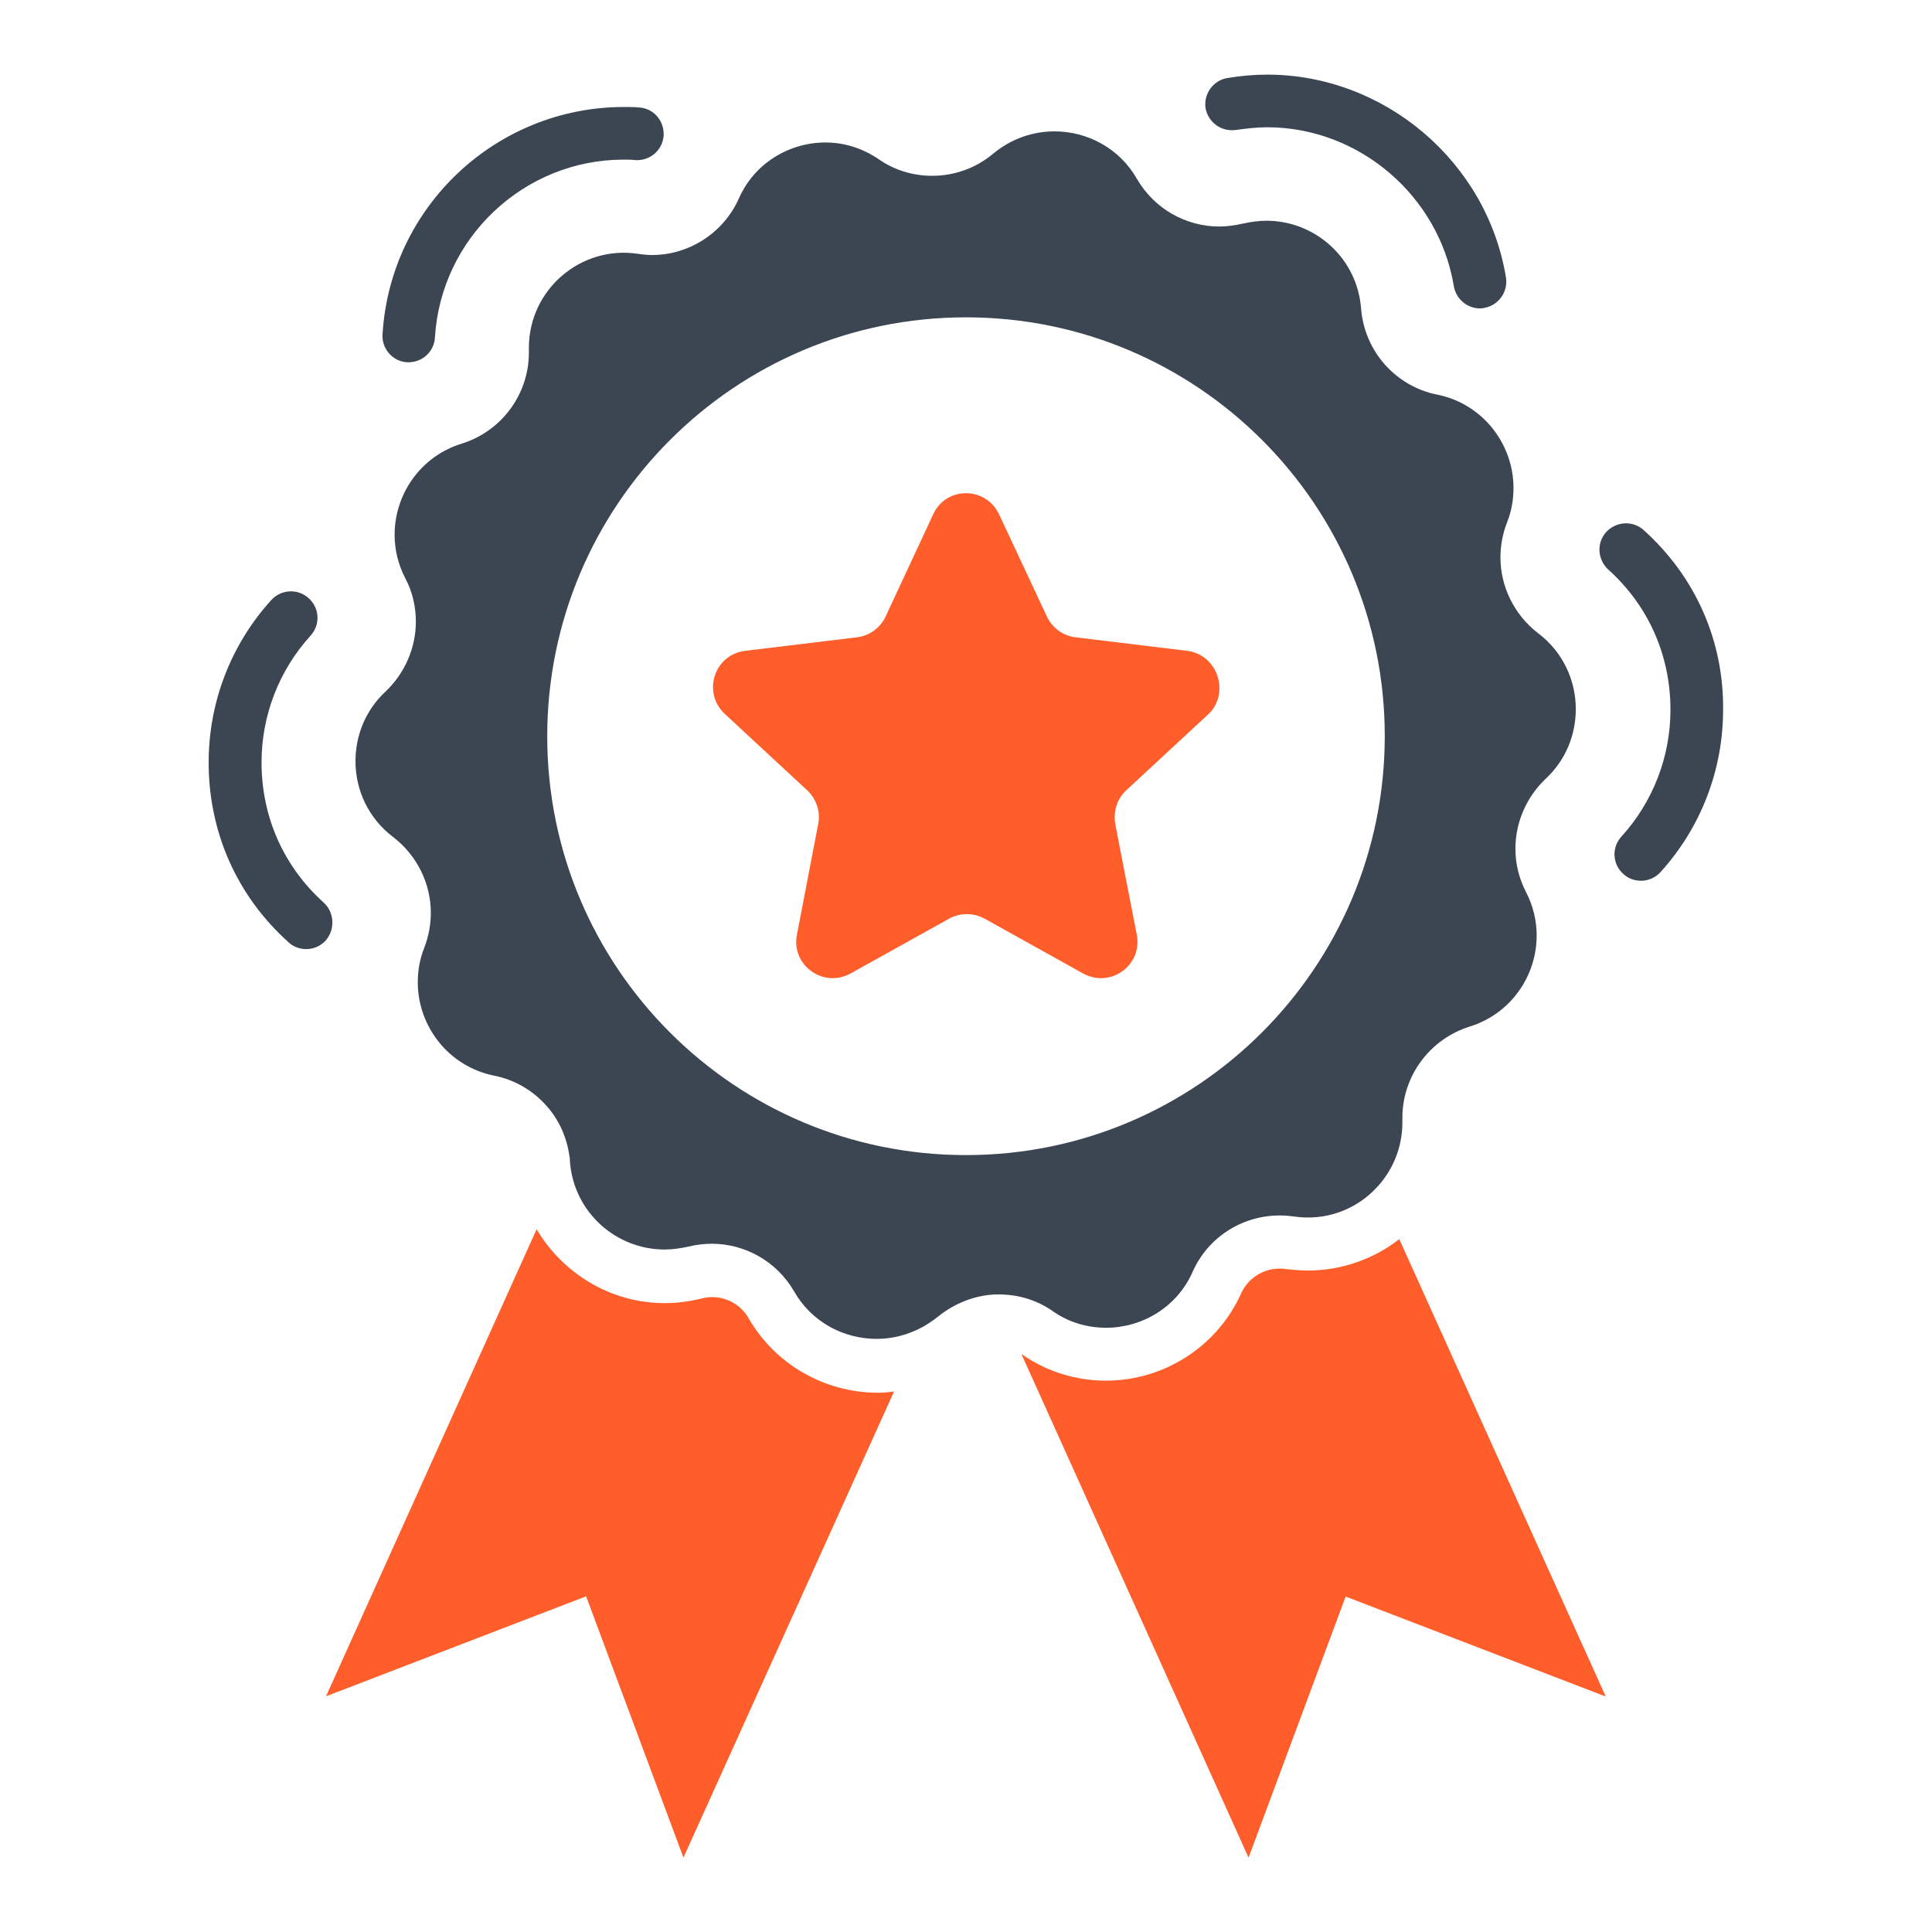
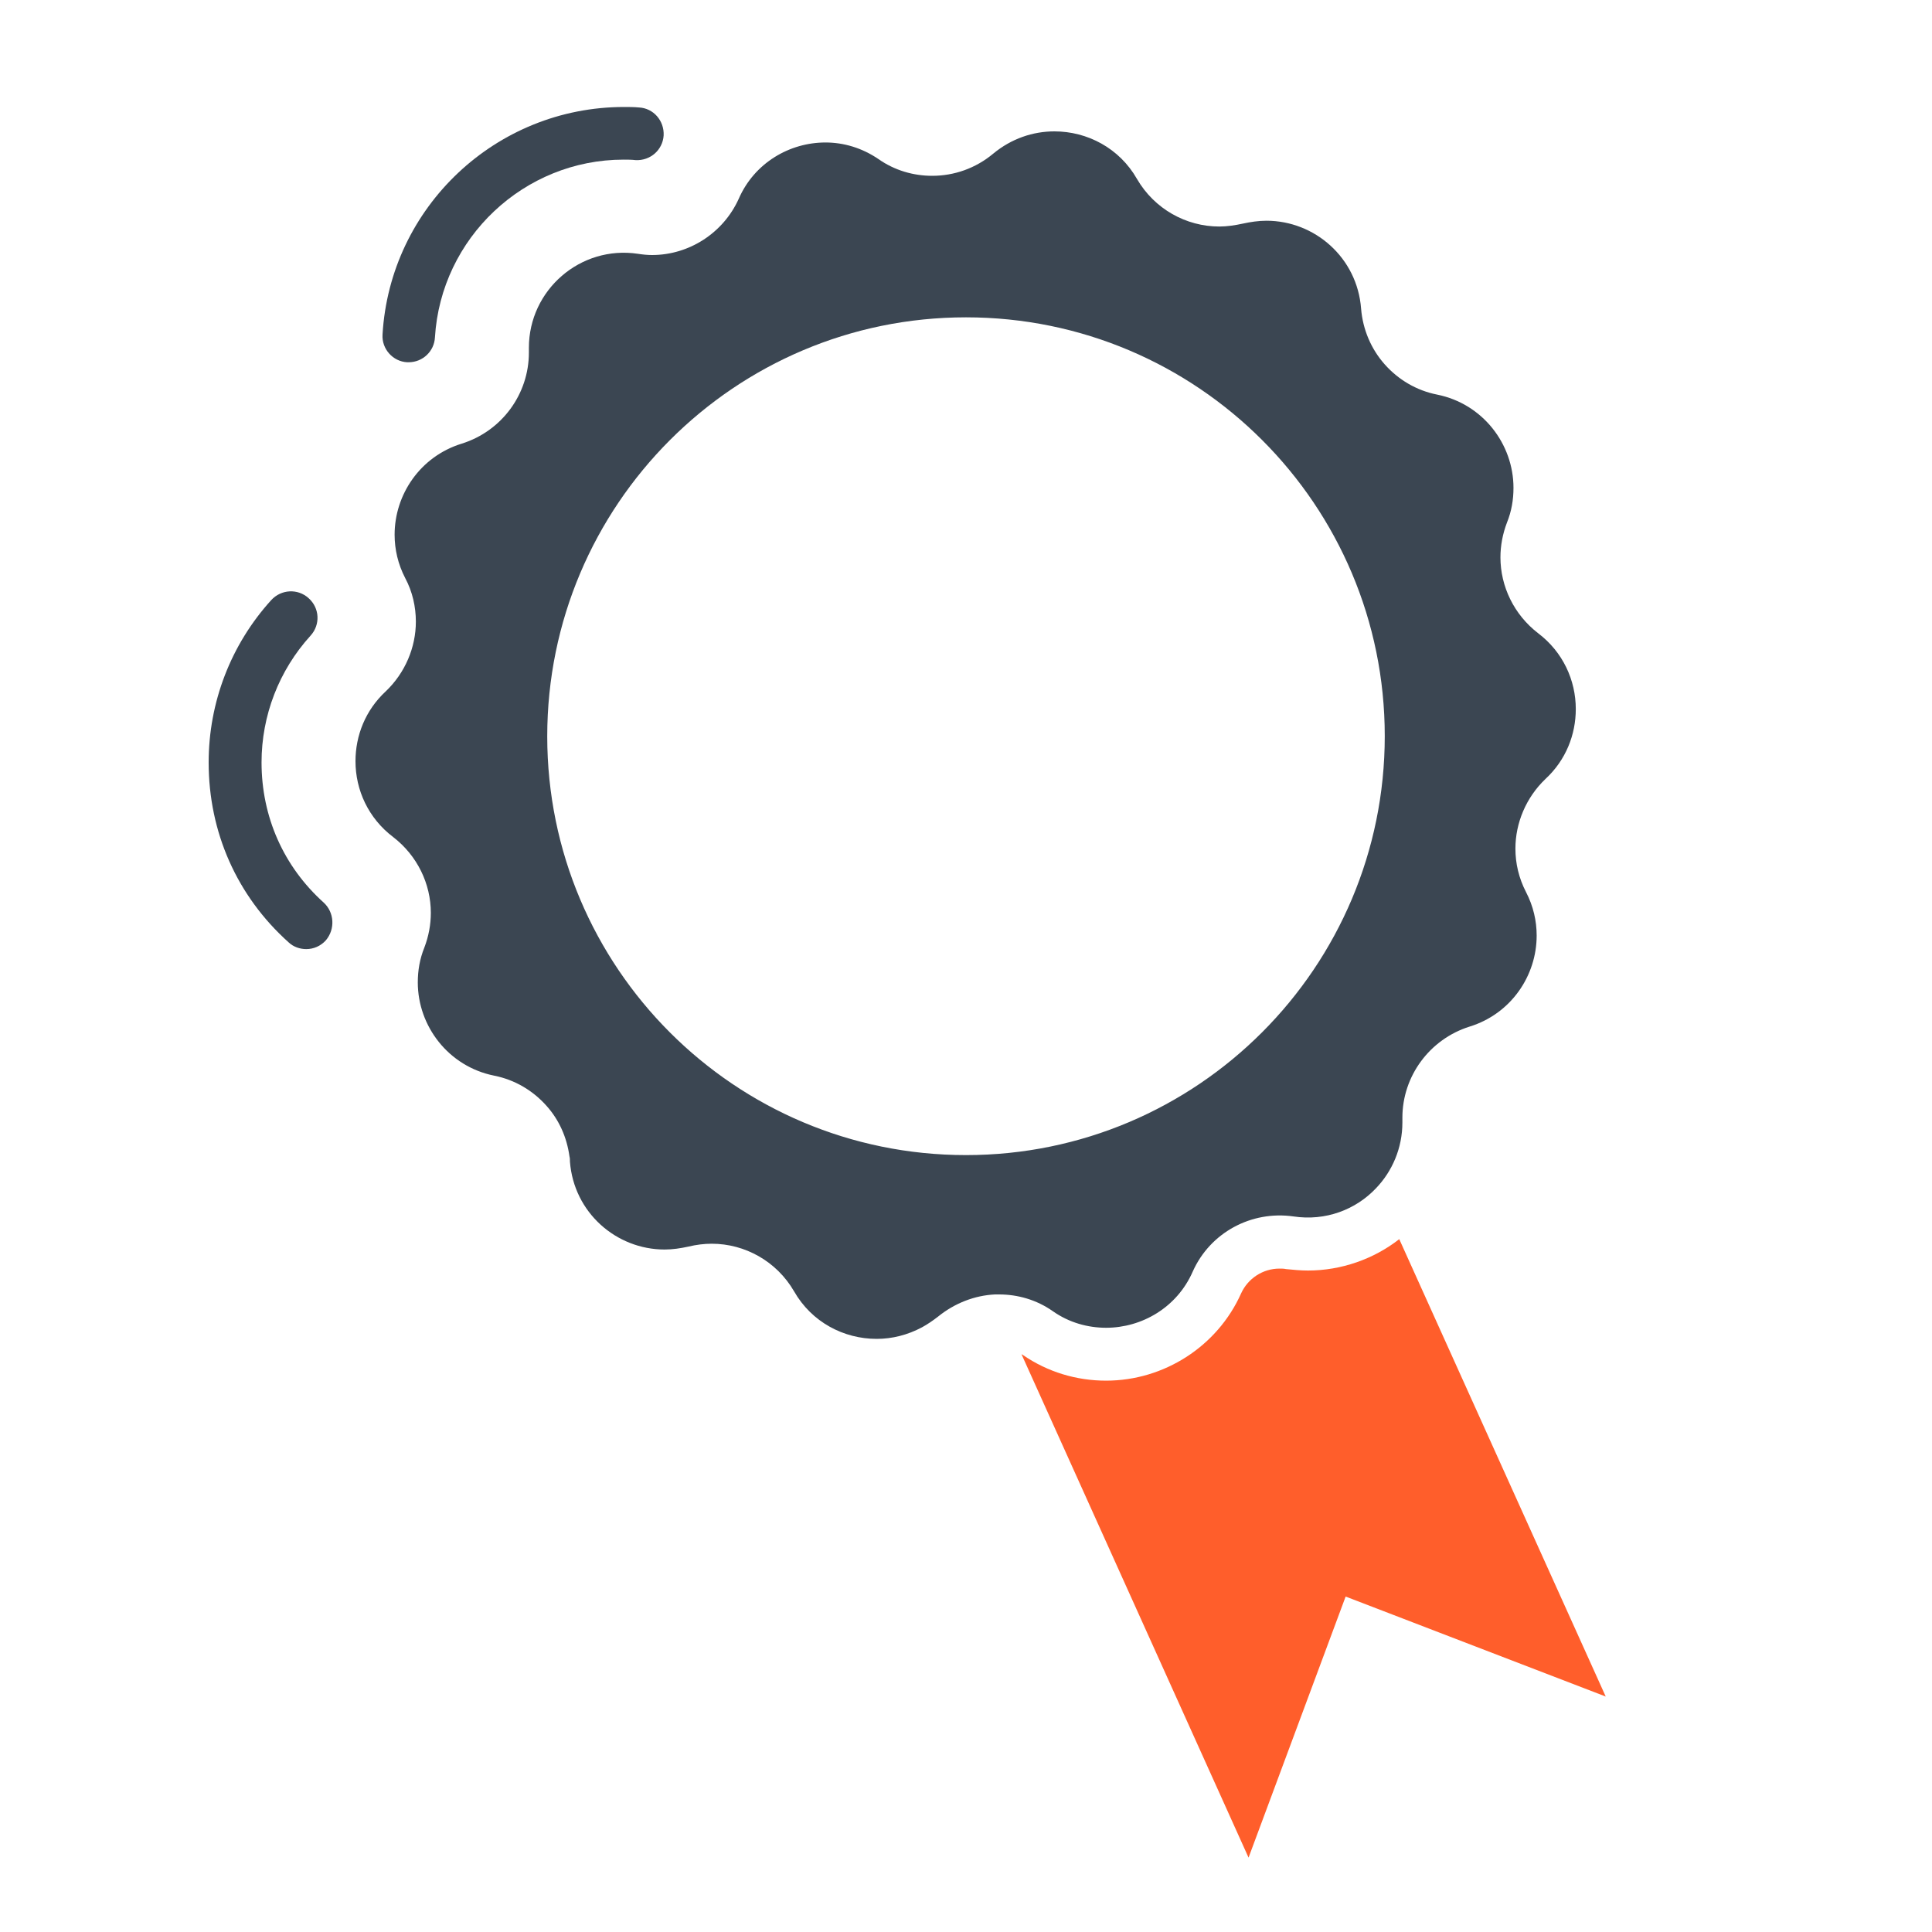
<svg xmlns="http://www.w3.org/2000/svg" version="1.1" id="Layer_1" x="0px" y="0px" viewBox="0 0 800 800" style="enable-background:new 0 0 800 800;" xml:space="preserve">
  <style type="text/css"> .st0{fill:#3B4652;} .st1{fill:#FF5E2B;} </style>
  <g>
-     <path class="st0" d="M680.6,219.5c-4.5-4.1-11.4-3.6-15.5,0.8c-4.1,4.5-3.6,11.4,0.8,15.5c16.7,15,25.8,35.6,25.8,58.1 c0,19.4-7.2,38.1-20.3,52.5c-4.1,4.5-3.8,11.4,0.8,15.5c2,1.9,4.7,2.8,7.3,2.8c3,0,5.9-1.2,8.1-3.6c16.7-18.4,25.9-42.3,25.9-67.2 C713.8,265.2,701.9,238.6,680.6,219.5z" />
-     <path class="st0" d="M511.9,53.8c4.2-0.6,8.6-1.1,12.8-1.1c38,0,71.1,28.3,77.3,65.8c0.9,5.3,5.5,9.2,10.8,9.2c0.6,0,1.2,0,1.7-0.2 c5.9-0.9,10-6.6,9.1-12.5c-7.8-48-50.3-84.1-98.9-84.1c-5.5,0-10.9,0.5-16.4,1.4c-5.9,0.9-10,6.6-9.1,12.5 C500.3,50.8,505.9,54.7,511.9,53.8z" />
    <path class="st0" d="M168.6,150c0.2,0,0.5,0,0.6,0c5.8,0,10.6-4.5,10.9-10.3c2.5-41.2,36.9-73.6,78.1-73.6c1.6,0,3.3,0,5,0.2 c6.1,0.3,11.2-4.2,11.6-10.2c0.3-6.1-4.2-11.3-10.2-11.6c-2-0.2-4.2-0.2-6.2-0.2c-53,0-96.9,41.4-100,94.2 C158,144.5,162.7,149.7,168.6,150z" />
    <path class="st0" d="M134.1,373.8c-16.7-15-25.8-35.6-25.8-58.1c0-19.4,7.2-38.1,20.3-52.5c4.1-4.5,3.8-11.4-0.8-15.5 c-4.5-4.1-11.4-3.7-15.5,0.8c-16.7,18.4-25.9,42.3-25.9,67.2c0,28.9,11.7,55.3,33.1,74.5c2,1.9,4.7,2.8,7.3,2.8 c3,0,5.9-1.2,8.1-3.6C138.9,384.7,138.4,377.8,134.1,373.8z" />
    <path class="st0" d="M458,549.8c14.8,0,29.4-8.4,35.9-23.3c7.2-16.1,24.2-25.3,41.7-22.8c13.3,2,25.8-2.8,34.2-11.7 c6.7-7,10.9-16.6,10.9-27.2c0-0.3,0-0.6,0-1.1c0-0.3,0-0.6,0-0.9c0-17.2,11.3-32.5,27.8-37.7c17.2-5.3,27.8-21.1,27.8-37.7 c0-6.1-1.4-12.2-4.4-18c-3-5.8-4.4-11.9-4.4-18c0-10.6,4.4-21.2,12.5-28.9c8.4-7.8,12.5-18.3,12.5-28.9c0-11.9-5.3-23.6-15.6-31.4 c-10-7.7-15.6-19.4-15.6-31.4c0-4.8,0.9-9.7,2.7-14.4c1.9-4.7,2.7-9.5,2.7-14.4c0-18.1-12.7-34.8-31.6-38.6 c-8.6-1.7-16.1-6.2-21.7-12.5s-9.1-14.4-9.8-23.1c-1.6-21.1-19.2-36.4-39.2-36.4c-3.3,0-6.6,0.5-9.8,1.2s-6.6,1.2-9.7,1.2 c-13.8,0-26.9-7.3-34.1-19.7c-7.3-12.8-20.6-19.7-34.2-19.7c-8.9,0-17.8,3-25.3,9.2c-7.3,6.1-16.2,9.2-25.3,9.2 c-7.7,0-15.5-2.2-22.2-6.9c-6.9-4.7-14.5-6.9-22-6.9c-14.8,0-29.4,8.4-35.9,23.3c-6.4,14.2-20.6,23.3-35.9,23.3 c-1.9,0-3.9-0.2-5.8-0.5c-23.9-3.6-45.2,15-45.2,38.9c0,0.3,0,0.6,0,1.1c0,0.3,0,0.6,0,0.9c0,17.2-11.2,32.5-27.8,37.7 c-17.2,5.3-27.8,21.1-27.8,37.7c0,6.1,1.4,12.2,4.4,18c3,5.6,4.4,11.9,4.4,18c0,10.6-4.4,21.2-12.5,28.9 c-8.4,7.8-12.5,18.3-12.5,28.9c0,11.9,5.3,23.6,15.6,31.4c10,7.7,15.6,19.4,15.6,31.4c0,4.8-0.9,9.7-2.7,14.4 c-1.9,4.7-2.7,9.5-2.7,14.4c0,18.1,12.7,34.8,31.6,38.6c8.6,1.7,16.1,6.2,21.7,12.5c5.2,5.8,8.4,13,9.5,20.9 c0.2,0.8,0.2,1.4,0.2,2.2c1.6,21.1,19.2,36.4,39.2,36.4c3.3,0,6.6-0.5,9.8-1.2c3.3-0.8,6.6-1.2,9.7-1.2c13.8,0,26.9,7.3,34.1,19.7 c7.3,12.8,20.6,19.7,34.2,19.7c6.4,0,12.8-1.6,18.8-4.8c2.2-1.2,4.4-2.7,6.6-4.4c6.9-5.6,15.2-8.8,23.6-9.2c0.6,0,1.2,0,1.7,0 c7.7,0,15.5,2.2,22.2,6.9C442.7,547.7,450.5,549.8,458,549.8z M400,478.3c-95.8,0-173.4-77.7-173.4-173.4S304.2,131.4,400,131.4 s173.4,77.7,173.4,173.4S495.8,478.3,400,478.3z" />
-     <path class="st1" d="M491.6,269.5l-46.2-5.6c-5.2-0.6-9.7-3.9-11.9-8.6L413.7,213c-5.5-11.7-22-11.7-27.3,0l-19.7,42.3 c-2.2,4.7-6.7,8-11.9,8.6l-46.3,5.6c-12.8,1.6-17.8,17.3-8.4,26.1l34.2,31.7c3.8,3.6,5.5,8.9,4.5,13.9L330,387 c-2.5,12.7,10.9,22.3,22.2,16.1l40.8-22.7c4.5-2.5,10.2-2.5,14.7,0l40.8,22.7c11.3,6.2,24.7-3.4,22.2-16.1l-8.9-45.8 c-0.9-5.2,0.8-10.5,4.5-13.9l34.2-31.7C509.4,286.9,504.2,271.1,491.6,269.5z" />
-     <path class="st1" d="M310,545.9c-3.1-5.5-8.9-8.8-15.2-8.8c-1.4,0-2.8,0.2-4.4,0.6c-4.8,1.2-10,1.9-15.2,1.9 c-22.3,0-42.2-12.3-53-30.6l-87.2,193.4l107.7-41.4L283,769.2l87.2-193c-2.3,0.3-4.5,0.5-6.9,0.5 C341.2,576.6,320.9,564.8,310,545.9z" />
    <path class="st1" d="M541.6,526.1c-3,0-6.1-0.3-9.1-0.6c-0.9-0.2-1.7-0.2-2.7-0.2c-6.9,0-13.1,4.1-15.9,10.3 c-9.8,21.9-31.9,36.1-55.9,36.1c-12.3,0-24.2-3.6-34.4-10.6c-0.2-0.2-0.5-0.3-0.6-0.3L517,769.2l40.2-108.1l107.7,41.4l-85.5-189.4 C568.8,521.4,555.3,526.1,541.6,526.1z" />
  </g>
</svg>